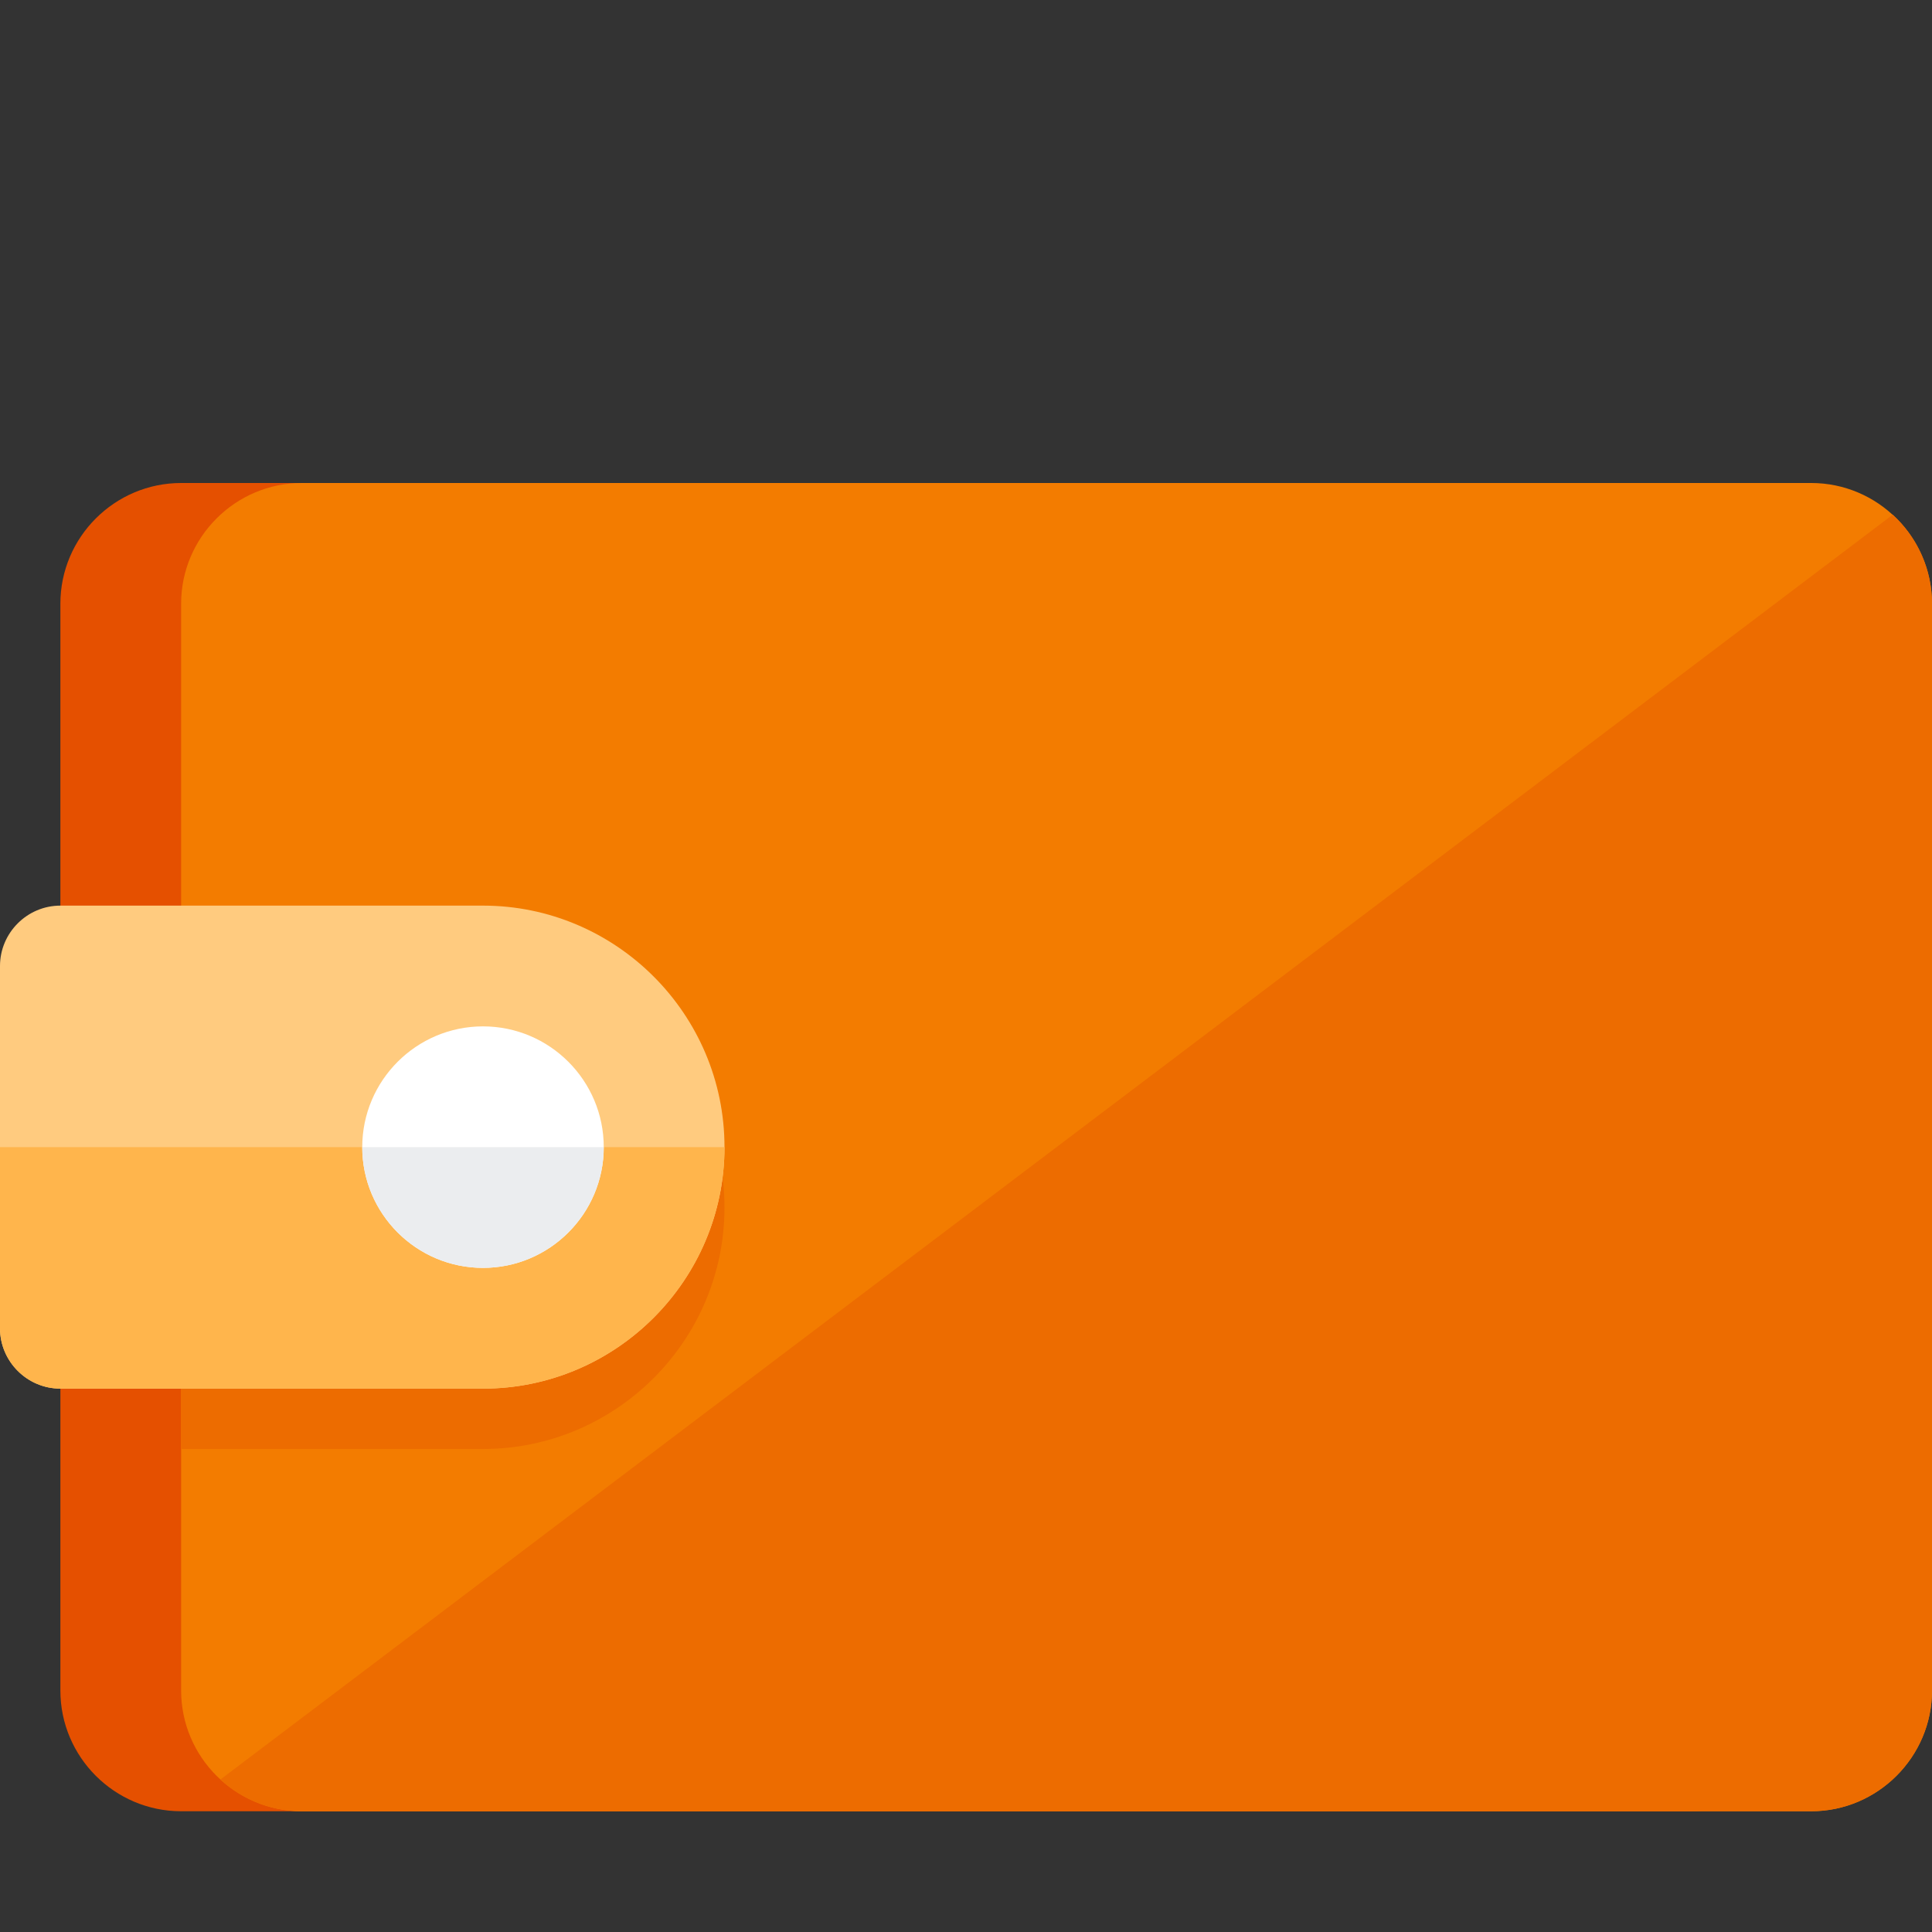
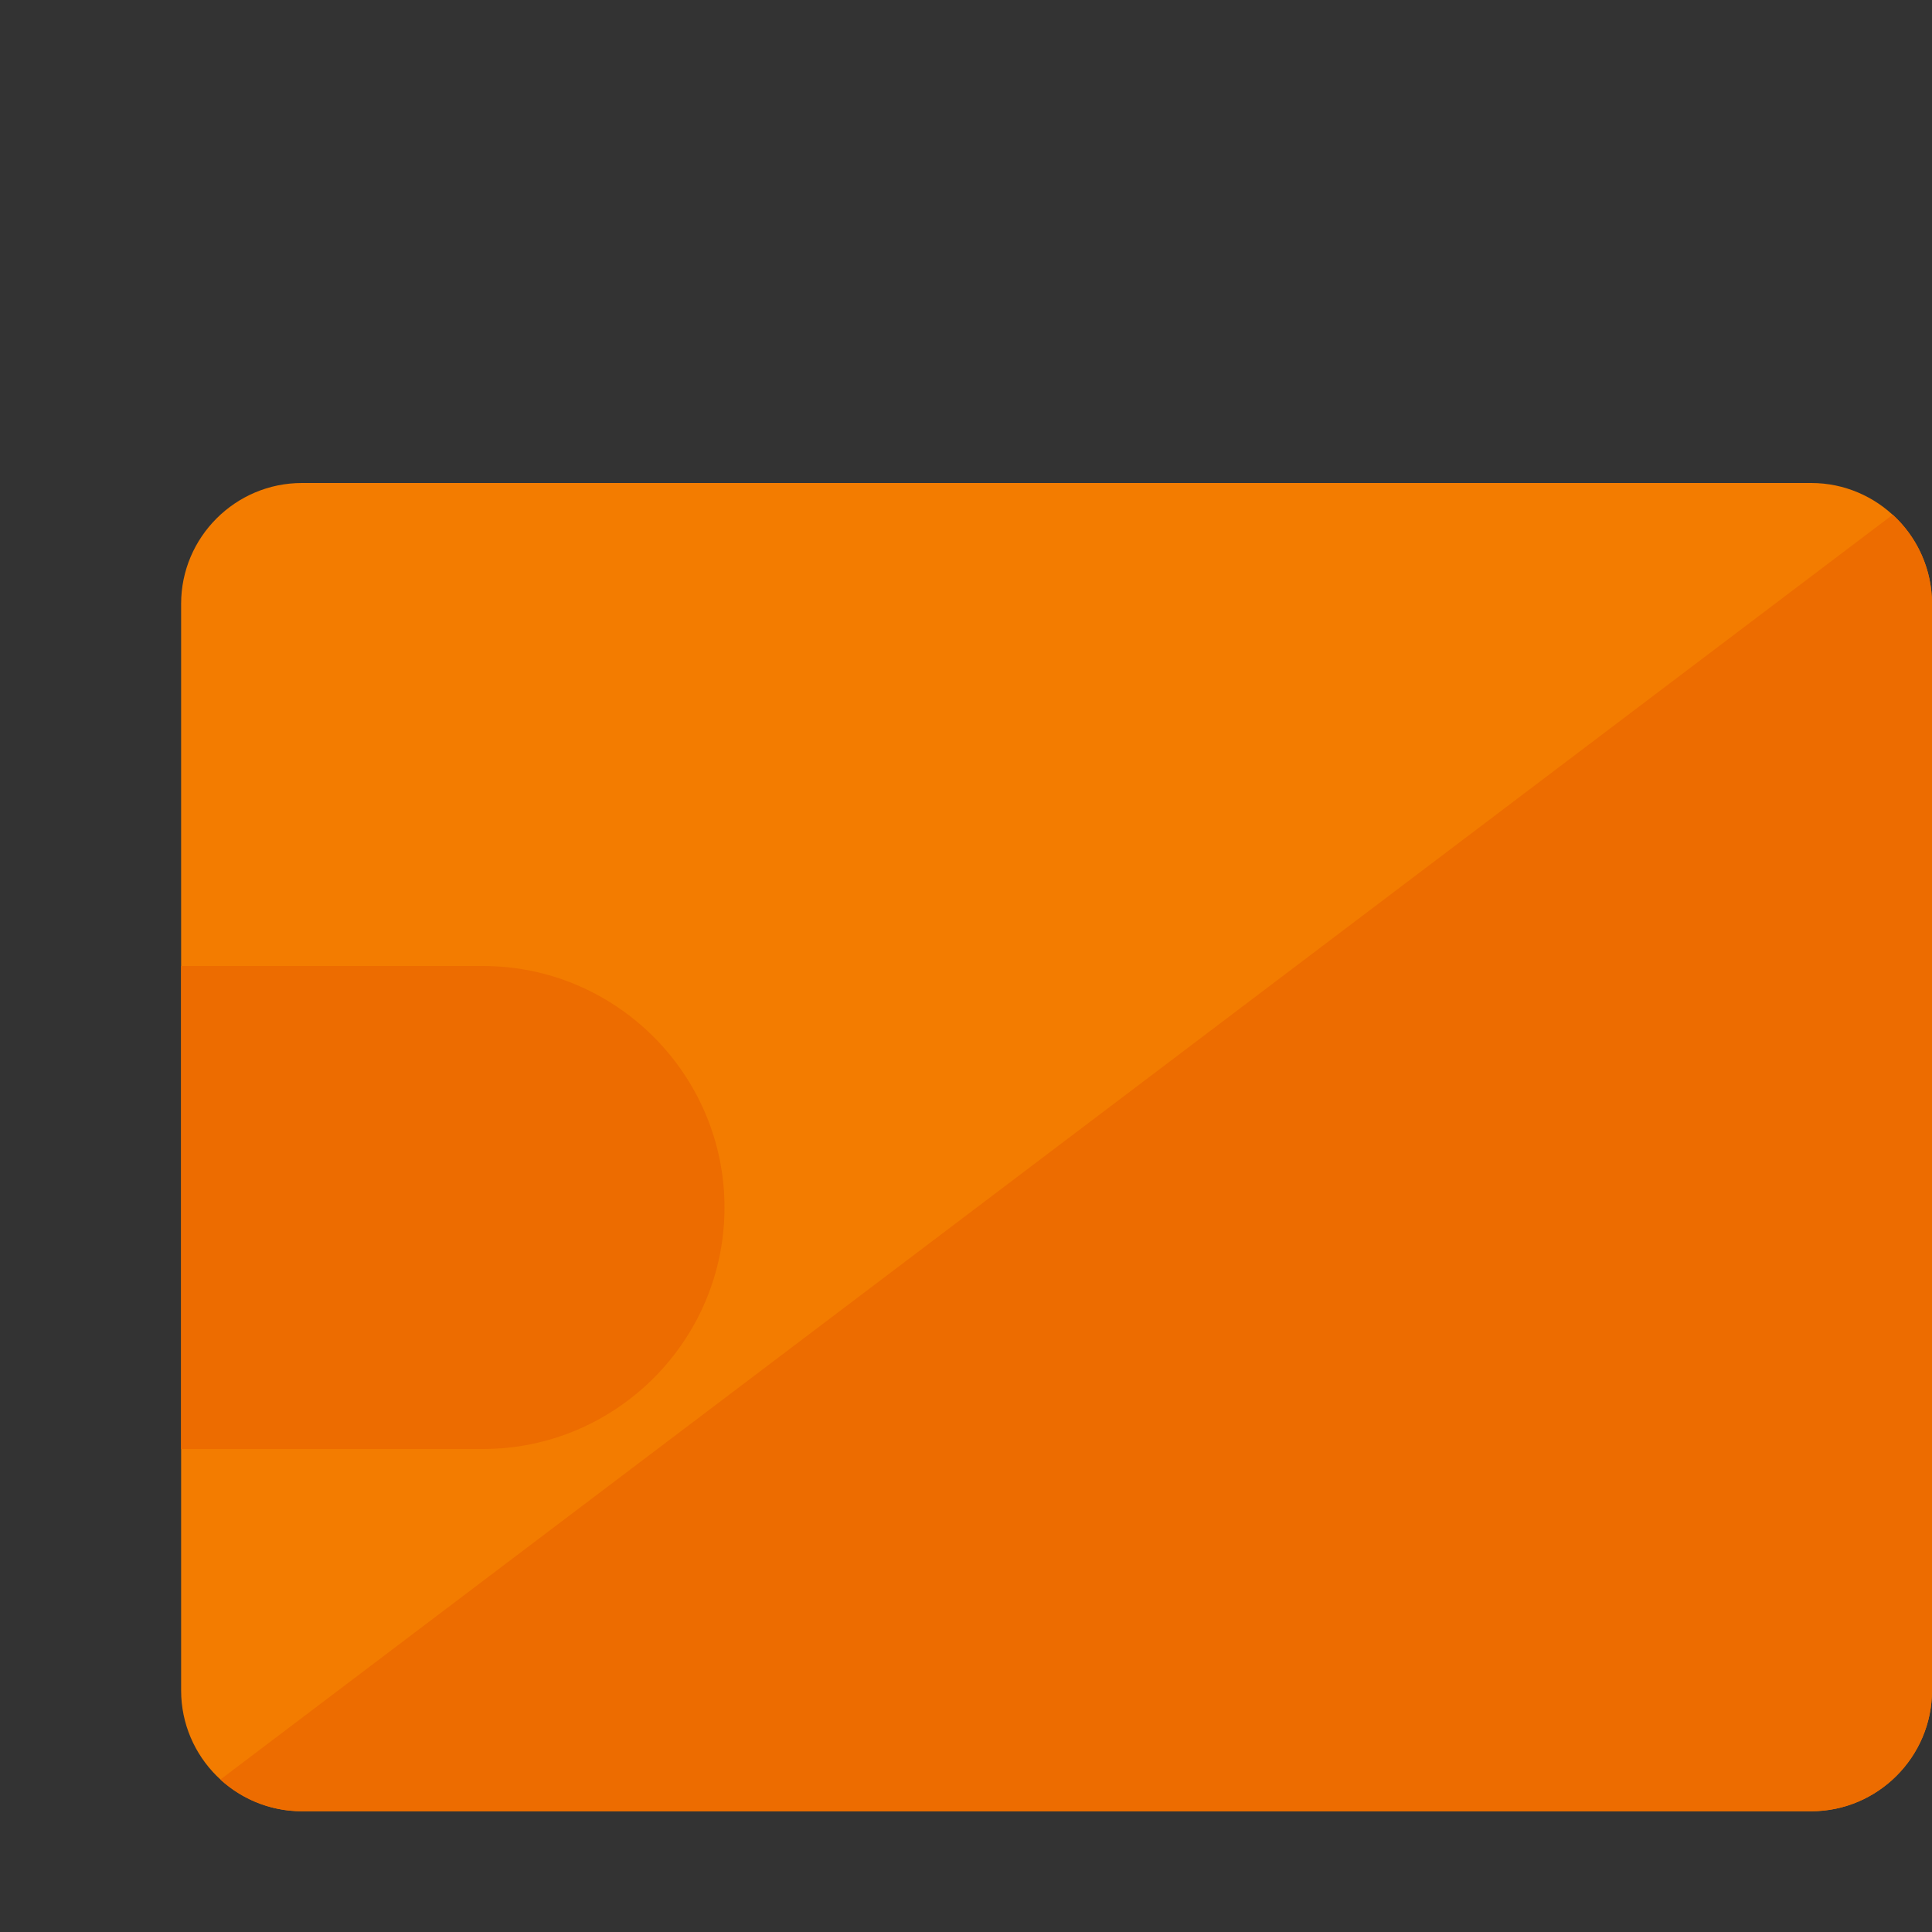
<svg xmlns="http://www.w3.org/2000/svg" version="1.1" viewBox="0 0 512 512">
  <rect x="0" y="0" width="512" height="512" fill="#333333" stroke="none" />
  <g>
-     <path d="M48,128l400,0c17.65,0 32,14.4 32,32l0,288c0,17.6 -14.4,32 -32,32l-400,0c-17.6,0 -32,-14.35 -32,-32l0,-288c0,-17.65 14.4,-32 32,-32z" fill="#e55000" />
    <path d="M80,128l400,0c17.6,0 32,14.4 32,32l0,288c0,17.6 -14.4,32 -32,32l-400,0c-17.6,0 -32,-14.35 -32,-32l0,-288c0,-17.65 14.4,-32 32,-32z" fill="#f37c00" />
    <path d="M501.6,136.4c6.4,5.85 10.4,14.3 10.4,23.6l0,288c0,17.6 -14.4,32 -32,32l-400,0c-8.3,0 -15.9,-3.2 -21.6,-8.4z M48,384l0,-128l80,0c35.25,0 64,28.75 64,64c0,35.25 -28.75,64 -64,64z" fill="#ed6c00" />
-     <path d="M192,304c0,35.25 -28.75,64 -64,64l-112,0c-8.8,0 -16,-7.2 -16,-16l0,-96c0,-8.8 7.2,-16 16,-16l112,0c35.25,0 64,28.75 64,64z" fill="#ffcb7f" />
-     <path d="M192,304c0,35.25 -28.75,64 -64,64l-112,0c-8.8,0 -16,-7.2 -16,-16l0,-48z" fill="#ffb54c" />
-     <path d="M128,272c17.65,0 32,14.35 32,32c0,17.65 -14.35,32 -32,32c-17.65,0 -32,-14.35 -32,-32c0,-17.65 14.35,-32 32,-32z" fill="#ffffff" />
-     <path d="M160,304c0,17.65 -14.35,32 -32,32c-17.65,0 -32,-14.35 -32,-32z" fill="#ebedef" />
  </g>
</svg>